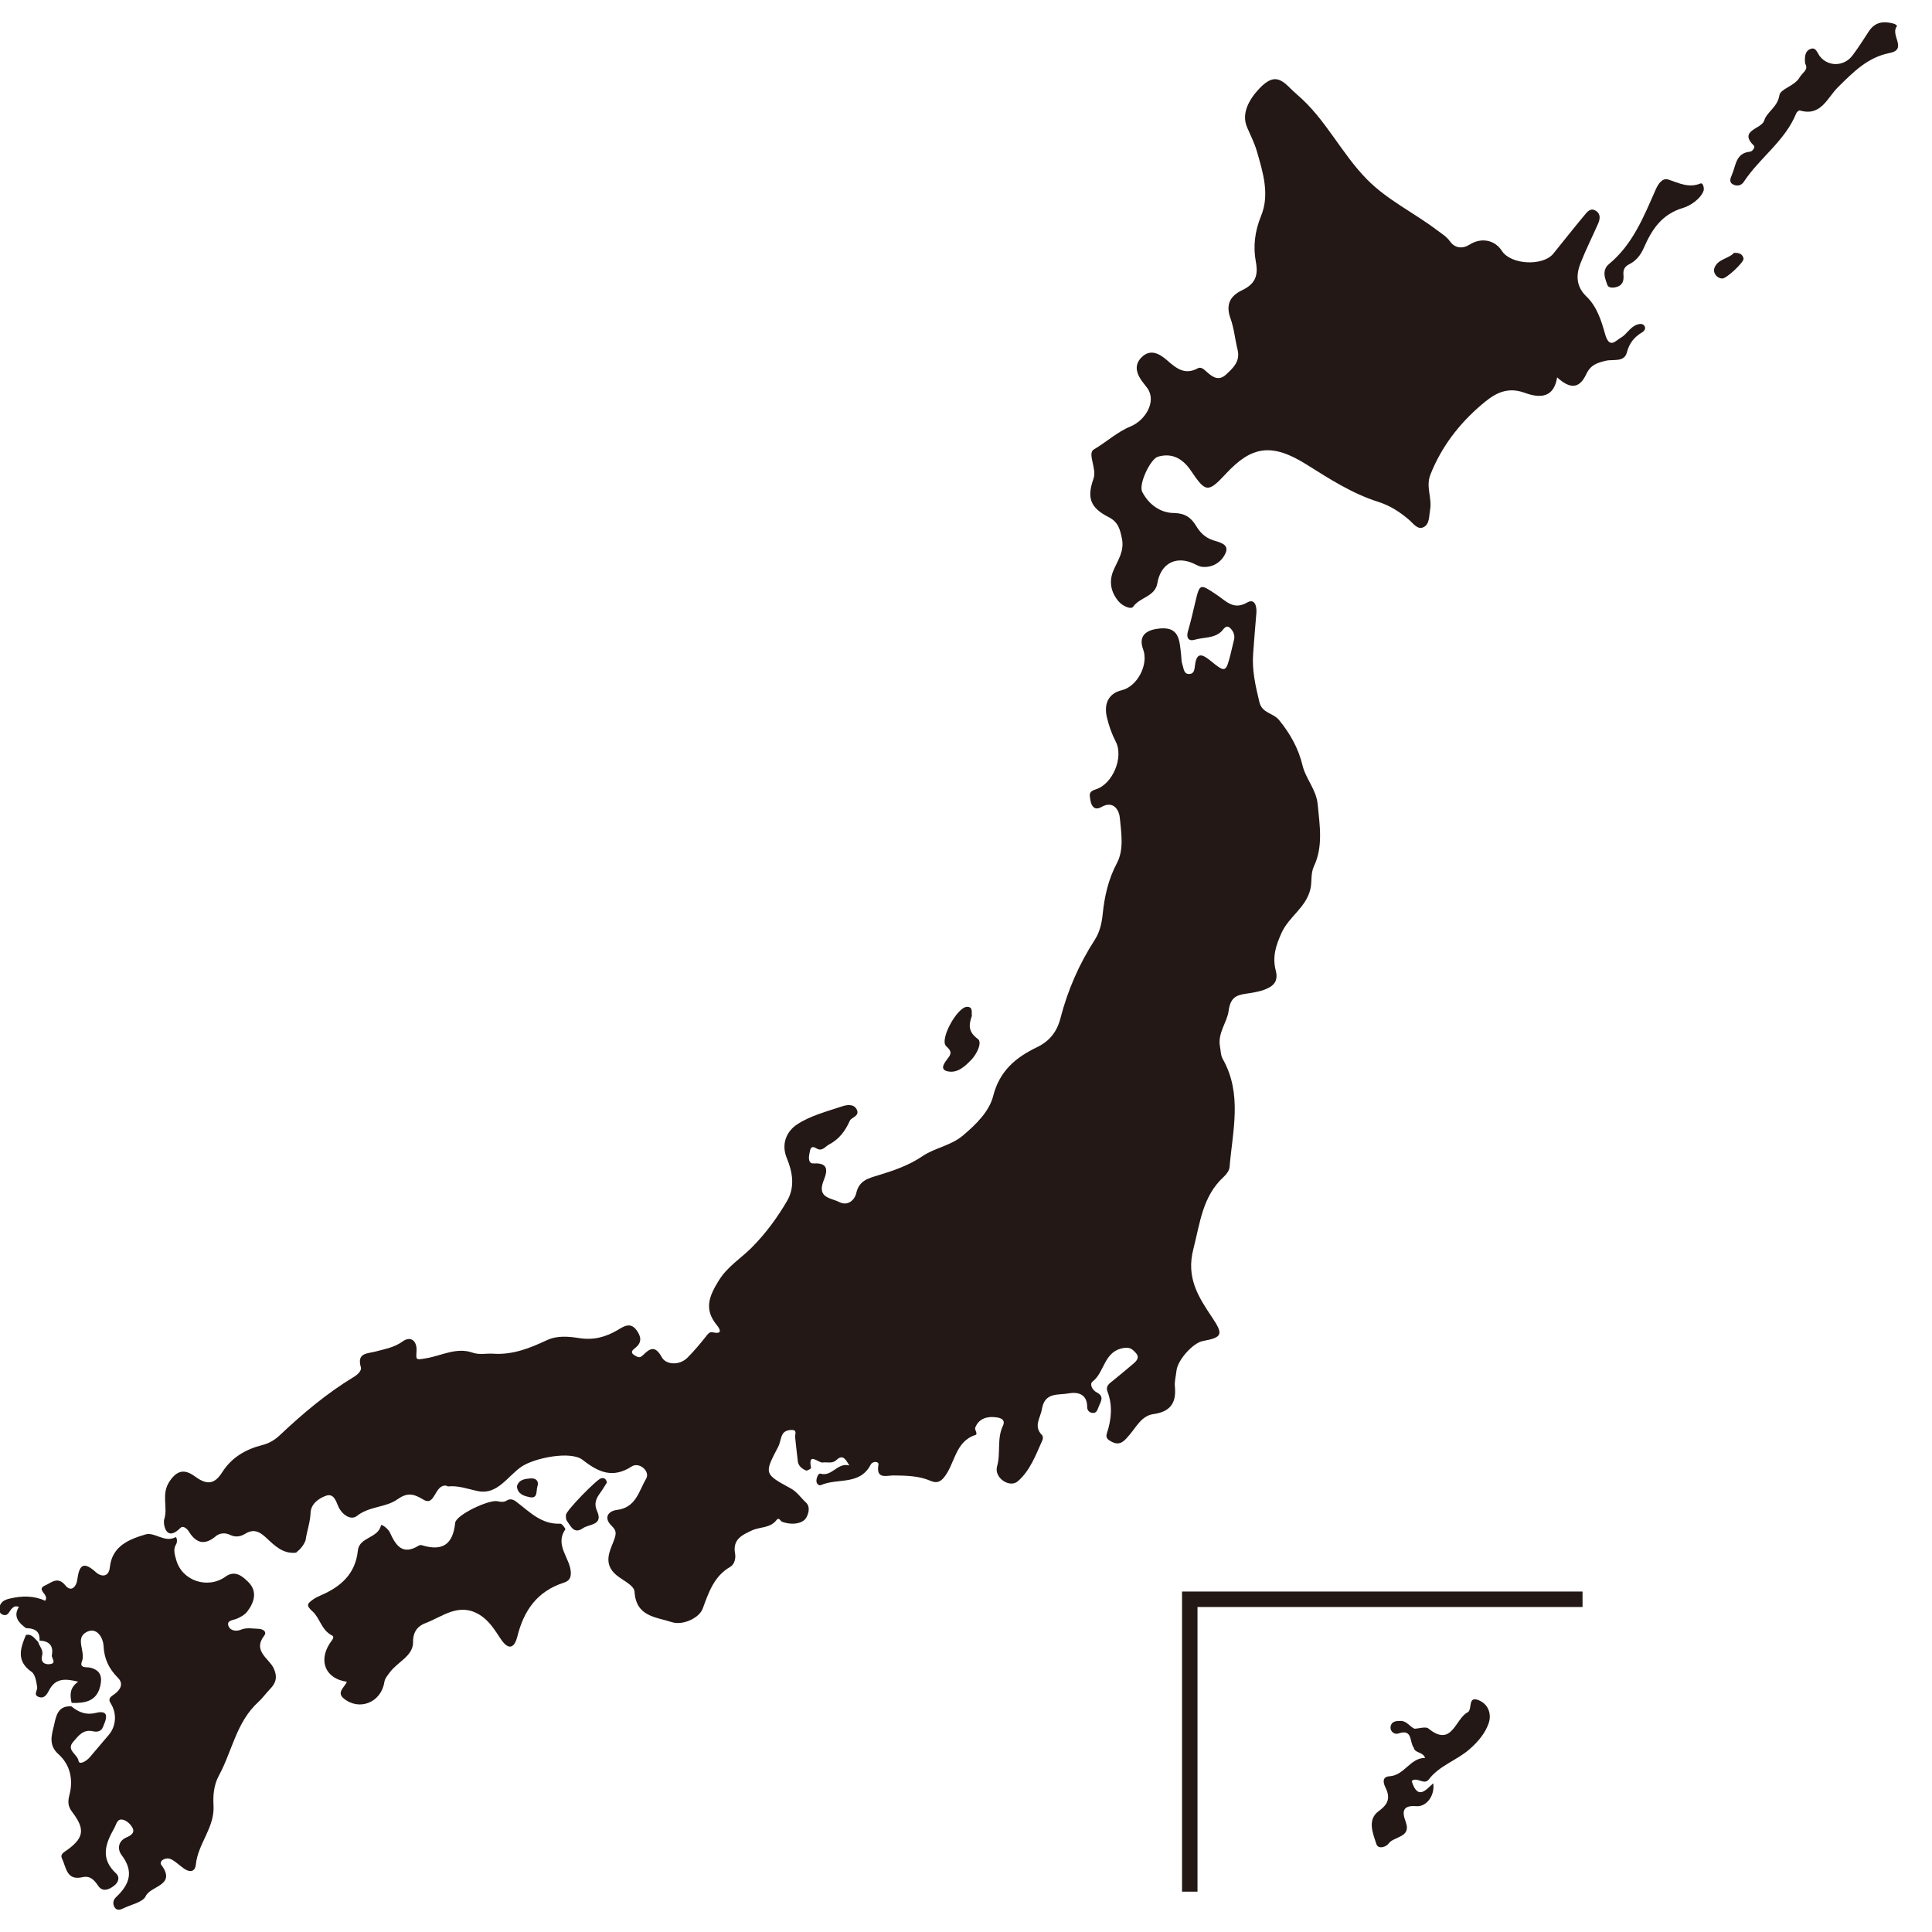
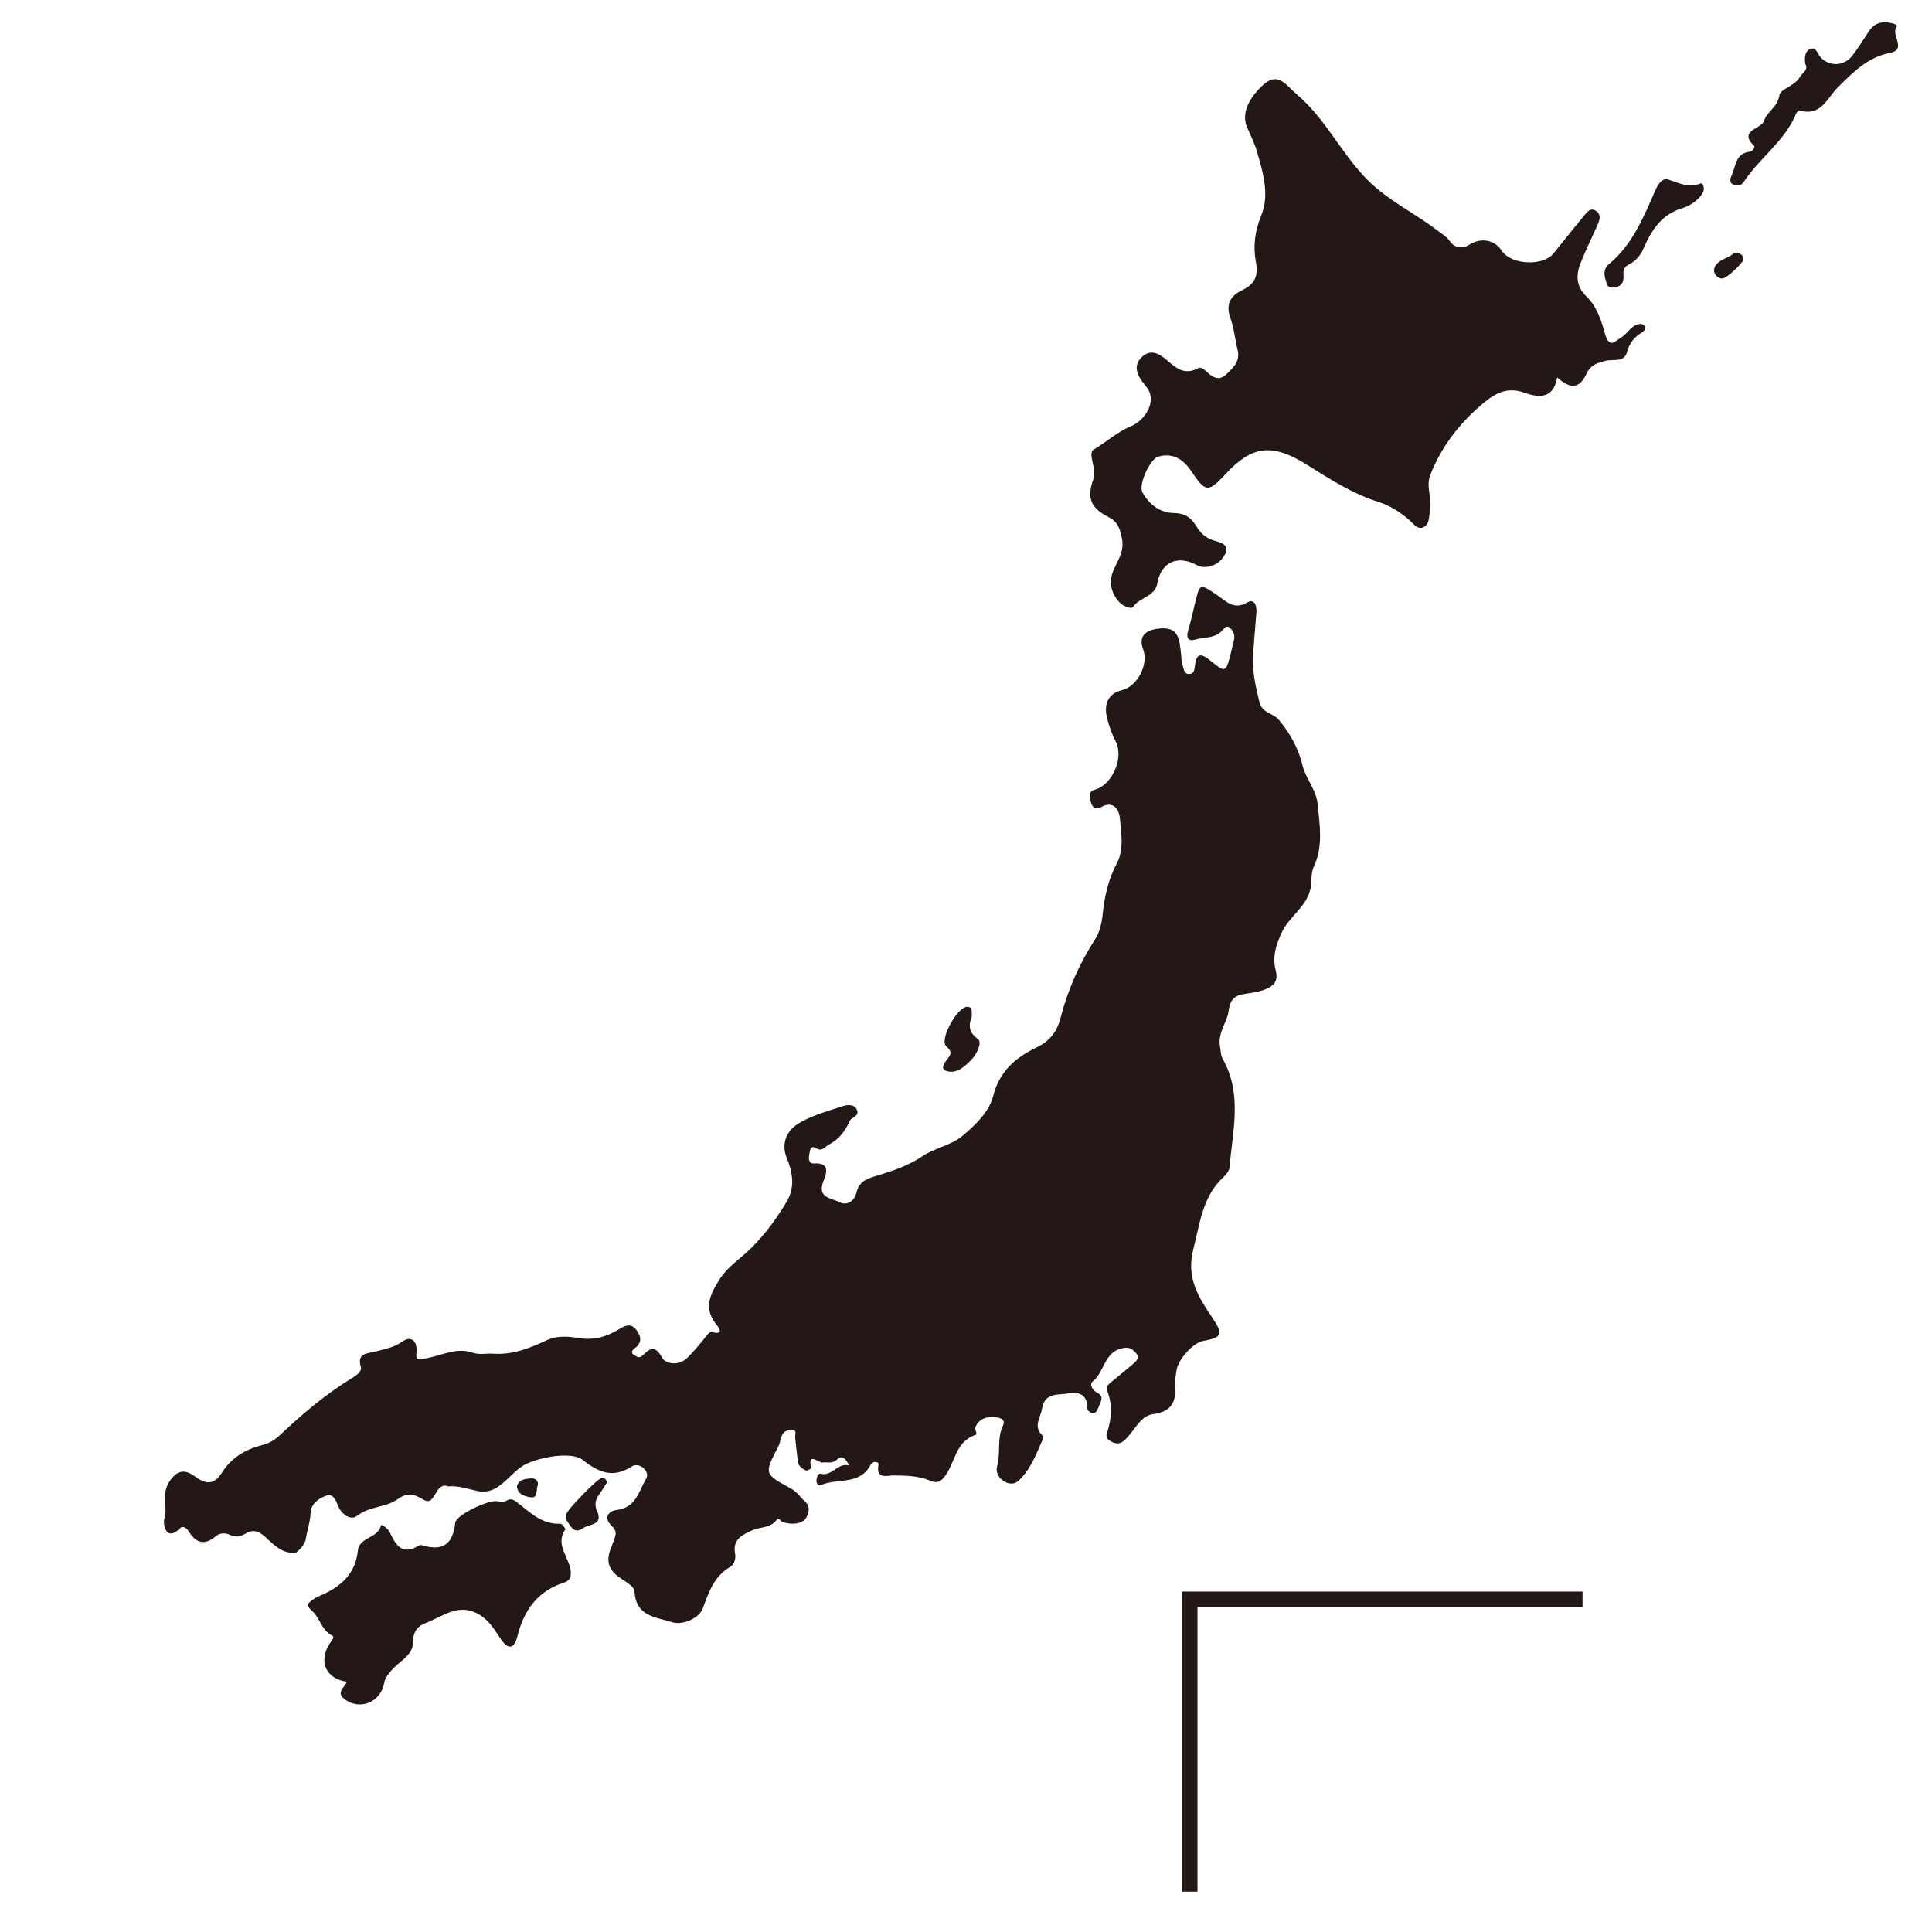
<svg xmlns="http://www.w3.org/2000/svg" id="_レイヤー_1" data-name="レイヤー_1" width="500" height="500" viewBox="0 0 500 500">
  <defs>
    <style>
      .cls-1 {
        fill: #231815;
      }
    </style>
  </defs>
-   <path class="cls-1" d="M382.94,440.13c-3.29-1.55-1.77,2.34-3.13,3.03-3.23,1.65-4.01,9.18-10.13,4.18-.71-.58-2.39.01-3.61.05-1.25-.55-1.97-1.99-3.54-2.02-1.15-.02-2.34.09-2.62,1.35-.3,1.38,1,2.25,1.95,1.92,3.84-1.35,2.86,2.26,4.02,3.65.29,1.49,2.22.95,2.96,2.65-3.97.01-5.33,4.52-9.25,4.76-1.97.12-1.6,1.73-1.08,2.79,1.3,2.64.92,4.31-1.64,6.17-3.12,2.26-1.58,5.72-.68,8.55.5,1.54,2.6.72,3.16-.08,1.4-1.97,6.02-1.48,4.43-5.69-1-2.64-.74-4.28,2.72-4,2.73.22,4.89-2.81,4.42-5.93-2,1.85-4.04,4.37-5.58-.57,1.32-1.26,3.2,1.22,4.47-.47,2.76-3.61,7.26-4.89,10.59-7.85,2.2-1.95,3.95-4.05,4.84-6.58.78-2.16.14-4.77-2.3-5.91Z" />
  <path class="cls-1" d="M311.34,347.05c5.04-.94,5.3-1.71,2.34-6.13-3.57-5.32-6.75-10.25-4.84-17.67,1.75-6.78,2.35-13.64,7.88-18.71.69-.63,1.42-1.61,1.49-2.48.78-9.4,3.36-18.93-1.75-27.97-.57-1.01-.51-2.12-.72-3.19-.68-3.57,1.85-6.33,2.22-9.25.54-4.28,2.82-4.18,5.61-4.65,1.63-.27,3.21-.55,4.78-1.37,2.09-1.1,2.27-2.7,1.82-4.43-.92-3.55,0-6.48,1.51-9.8,1.91-4.21,6.33-6.5,7.46-11.35.45-1.94-.01-3.91.93-5.92,2.39-5.08,1.47-10.5.95-15.94-.37-3.91-3.08-6.56-3.95-10.18-1.02-4.28-3.19-8.21-6.1-11.72-1.49-1.8-4.35-1.69-5.04-4.59-1-4.18-1.96-8.24-1.61-12.64.28-3.47.51-6.95.83-10.42.15-1.55-.35-3.89-2.36-2.72-3.55,2.06-5.49-.36-7.8-1.91-4.52-3.04-4.48-3.09-5.7,2.04-.58,2.45-1.14,4.91-1.85,7.32-.51,1.75.21,2.66,1.77,2.19,2.24-.67,4.8-.3,6.75-2.01.66-.58,1.27-1.98,2.32-1.08.76.65,1.39,1.79,1.1,3.03-.29,1.23-.58,2.45-.88,3.67-1.24,4.89-1.33,5-5.22,1.83-2.25-1.84-3.61-2.2-4.02,1.21-.13,1.03-.19,2.15-1.42,2.22-1.51.08-1.47-1.43-1.82-2.39-.28-.77-.25-1.65-.34-2.49-.45-3.86-.33-7.83-6.48-6.77-2.87.49-4.56,2.01-3.35,5.29,1.46,3.93-1.52,9.6-5.54,10.56-3.43.81-4.71,3.53-3.82,7.13.54,2.16,1.21,4.14,2.25,6.14,2.14,4.09-.78,11.05-5.19,12.4-1.92.59-1.55,1.48-1.36,2.76.27,1.76,1.22,2.73,2.84,1.8,3.28-1.87,4.62,1.05,4.77,2.69.37,3.91,1.13,8.3-.73,11.8-2.25,4.23-3.23,8.65-3.69,13.18-.25,2.48-.79,4.73-2.05,6.69-4.07,6.3-7.02,13.07-8.89,20.31-.89,3.46-2.78,5.91-6.11,7.51-5.41,2.61-9.63,6.07-11.29,12.58-1.02,4-4.33,7.28-7.77,10.2-3.21,2.72-7.3,3.21-10.52,5.39-3.57,2.42-7.47,3.74-11.44,4.95-2.63.8-4.95,1.33-5.71,4.61-.44,1.91-2.3,3.43-4.43,2.31-2-1.05-5.72-1-4.1-5.32.68-1.8,2.08-4.94-2.47-4.66-1.47.09-1.34-1.54-1.1-2.66.19-.9.27-2.17,1.8-1.24,1.47.9,2.19-.43,3.26-1,2.64-1.4,4.17-3.47,5.39-6.18.38-.85,2.66-1.17,1.76-2.91-.79-1.53-2.63-1.17-3.82-.77-3.97,1.33-8.21,2.41-11.63,4.68-2.59,1.71-4.19,4.94-2.64,8.69,1.51,3.65,2.18,7.51.03,11.17-2.56,4.35-5.51,8.38-9.13,12.01-2.8,2.81-6.21,4.84-8.48,8.48-2.59,4.16-3.87,7.49-.53,11.57,1.06,1.3,1.34,2.41-1.08,1.86-.79-.18-1.17.38-1.64.97-1.54,1.93-3.12,3.84-4.87,5.59-2.18,2.18-5.61,1.77-6.62-.06-1.85-3.38-3.22-2.2-4.94-.55-.89.86-1.39.42-2.13.01-1.28-.73-.48-1.42.11-1.87,1.94-1.48,1.56-3.09.34-4.71-1.57-2.09-3.3-.88-4.83.03-3.11,1.84-6.25,2.68-9.98,2.09-2.69-.42-5.66-.71-8.31.53-4.43,2.07-8.82,3.85-13.94,3.51-1.74-.12-3.55.35-5.32-.27-4.16-1.47-8.06.79-11.94,1.44-2.82.47-2.7.55-2.56-1.91.14-2.5-1.44-3.99-3.62-2.42-2.19,1.58-4.57,1.94-6.95,2.59-2.16.58-4.95.28-3.84,4.09.26.89-.86,1.92-1.91,2.55-6.94,4.2-13.09,9.4-18.97,14.94-1.36,1.29-2.79,2.17-4.65,2.64-4.28,1.08-7.95,3.22-10.38,7.07-1.86,2.94-3.8,3.37-6.81,1.19-2.16-1.57-4.38-2.51-6.8,1.14-2.25,3.4-.33,6.64-1.38,9.84-.31.93.33,6.13,4.26,2.15.6-.61,1.67.23,2.09.93,1.91,3.11,4.13,3.71,7.04,1.24,1.01-.86,2.52-.88,3.59-.35,1.5.74,2.8.47,3.98-.25,2.26-1.4,3.8-.51,5.5,1.08,2.14,2,4.3,4.19,7.67,3.8,1.07-.87,1.98-1.87,2.46-3.2.35-2.4,1.2-4.67,1.3-7.15.1-2.24,2.05-3.68,3.97-4.37,1.9-.69,2.55,1.16,3.13,2.59.93,2.28,3.32,3.87,4.87,2.64,3.21-2.55,7.41-2.15,10.44-4.27,2.65-1.86,4.17-1.54,6.85.07,3.02,1.81,2.8-4.12,5.91-3.63.13.02.25.2.37.18,2.75-.29,5.24.71,7.85,1.23,4.97.98,7.64-3.91,11.19-6.34,3.26-2.23,12.71-4.2,15.84-1.75,4.04,3.17,7.75,4.89,12.68,1.7,1.98-1.28,4.85,1.28,3.74,3.15-1.88,3.17-2.59,7.51-7.59,8.1-2.06.25-3.63,1.92-1.28,4.17,1.35,1.29,1.12,2.16.39,4.07-.93,2.42-2.68,5.65.7,8.55,1.64,1.41,4.66,2.68,4.77,4.34.41,6.54,5.51,6.54,9.72,7.92,2.68.87,6.99-1,7.93-3.52,1.54-4.16,2.9-8.37,7.12-10.8,1.17-.67,1.46-2.35,1.26-3.39-.7-3.72,1.78-4.84,4.35-6.04,2.09-.97,4.74-.54,6.39-2.71.62-.82.99.32,1.46.49,1.94.68,4.29.72,5.73-.48.75-.63,1.88-3.2.4-4.54-1.32-1.2-2.27-2.74-3.97-3.66-6.9-3.74-6.84-3.8-3.2-10.76.51-.97.58-2.16,1.07-3.14.47-.95,1.56-1.22,2.52-1.2,1.4.03.7,1.2.79,1.9.25,2.06.42,4.14.69,6.2.16,1.24,1.09,1.96,2.14,2.39.31.13,1.31-.51,1.29-.66-.85-4.35,1.89-1.26,2.97-1.41,1.21-.17,2.5.38,3.59-.64,1.66-1.56,2.36-.22,3.36,1.41-3.13-.85-4.46,3.01-7.52,2.11-.51-.15-1.09,1.17-1,2.06.07.63.68,1.12,1.18.9,4.21-1.88,10.02.16,12.83-5.25.55-1.06,2.19-.87,2.04-.07-.74,3.98,2.2,2.8,3.97,2.83,3.24.05,6.44.07,9.49,1.39,1.21.53,2.27.53,3.34-.7,3.05-3.51,2.86-9.4,8.3-11.17.69-.22-.26-1.37-.07-1.86.87-2.31,2.95-2.96,5.09-2.74.65.07,3.04.23,2.08,2.24-1.6,3.35-.52,7.01-1.51,10.51-.83,2.92,3.24,5.68,5.37,3.84,3.21-2.78,4.68-6.89,6.4-10.71.15-.33.11-.99-.12-1.22-2.32-2.32-.42-4.43-.03-6.8.74-4.39,4.24-3.52,6.78-4,2.36-.45,4.94.03,4.92,3.53,0,.74.45,1.35,1.23,1.49,1.09.2,1.38-.6,1.69-1.44.5-1.39,1.71-2.77-.48-3.87-1.12-.57-1.88-2.14-1.05-2.78,3.18-2.43,2.89-7.86,8.05-8.69,1.72-.27,2.25.35,3.07,1.18,1.1,1.12.46,2.02-.49,2.82-1.8,1.52-3.6,3.05-5.44,4.52-.91.72-1.85,1.36-1.33,2.74,1.38,3.61,1.03,7.22-.14,10.78-.43,1.31.32,1.72,1.23,2.22,2.23,1.21,3.42-.39,4.59-1.75,1.82-2.11,3.17-4.98,6.18-5.4,4.4-.6,6.01-2.88,5.59-7.13-.14-1.36.29-2.77.42-4.16.32-2.73,4.25-7.16,6.86-7.64Z" />
  <path class="cls-1" d="M423.62,84.03c-1.81.66-2.65,2.56-4.2,3.4-1.27.69-2.92,3.07-4.06-1.09-.89-3.23-2.08-7.02-4.77-9.59-2.79-2.66-2.75-5.67-1.48-8.83,1.34-3.36,2.96-6.62,4.43-9.93.53-1.21.82-2.55-.5-3.41-1.49-.97-2.35.37-3.11,1.27-2.69,3.22-5.28,6.53-7.93,9.79-2.72,3.33-11.01,2.88-13.31-.71-1.85-2.88-5.37-3.51-8.32-1.65-1.84,1.16-3.79,1.02-5.12-.82-.94-1.31-2.21-2.03-3.43-2.95-5.91-4.48-12.71-7.68-18.02-13.06-6.7-6.78-10.73-15.69-18.12-21.97-3.28-2.79-5.1-6.53-9.79-1.54-2.54,2.7-4.72,6.37-3.14,10.02.89,2.06,1.92,4.09,2.54,6.23,1.59,5.47,3.34,11.2,1.08,16.68-1.65,4.01-2.09,8.02-1.35,11.91.73,3.84-.41,5.82-3.62,7.36-3.08,1.48-4.22,3.72-2.96,7.23.94,2.6,1.18,5.45,1.85,8.16.74,3.01-1.19,4.74-3.03,6.44-1.97,1.81-3.66.46-5.13-.89-.69-.63-1.37-1.19-2.18-.75-3.29,1.8-5.55-.01-7.83-2.02-2.01-1.77-4.37-3.12-6.66-.86-2.23,2.19-1.2,4.62.52,6.77.35.44.7.88,1.02,1.34,2.33,3.37-.59,8.26-4.45,9.82-3.33,1.35-6.23,4.03-9.46,5.94-1.05.62-.53,2.27-.28,3.55.25,1.32.67,2.63.16,4.09-1.72,4.9-.81,7.45,3.96,9.88,2.5,1.27,2.94,3.19,3.43,5.58.65,3.19-1.02,5.5-2.16,8.11-1.3,2.97-.72,5.82,1.39,8.22.93,1.06,3.1,2.08,3.66,1.28,1.74-2.48,5.69-2.62,6.27-6.08.81-4.84,4.41-7.05,8.86-5.33.92.35,1.79.98,2.73,1.08,2.84.29,5.11-1.36,6.08-3.59,1.02-2.36-1.76-2.79-3.3-3.31-2.04-.69-3.31-1.99-4.35-3.72-1.3-2.16-2.93-3.28-5.75-3.31-3.62-.04-6.54-2.32-8.17-5.44-1.04-2,2.13-8.56,4.02-9.12,3.73-1.12,6.51.56,8.55,3.58,3.83,5.65,4.4,5.85,9.08.81,6.64-7.15,11.83-8.06,20.92-2.35,5.92,3.72,11.81,7.52,18.56,9.65,2.99.95,5.54,2.6,7.9,4.62,1.11.95,2.26,2.74,3.85,1.87,1.5-.82,1.32-2.86,1.61-4.5.54-3.02-1.16-5.92.07-9.04,2.85-7.23,7.49-13.22,13.24-18.11,2.74-2.33,6.06-4.87,10.93-3.16,2.68.95,7.62,2.48,8.63-3.92,3.41,3.1,5.76,2.95,7.53-.8,1.16-2.46,2.79-2.94,5.08-3.5,1.86-.45,4.74.49,5.44-2.13.63-2.4,1.88-3.98,3.89-5.18.65-.39,1.11-1.03.65-1.72-.45-.64-1.24-.55-1.95-.3Z" />
  <path class="cls-1" d="M146.31,395.8c.1-.15-.86-1.49-1.29-1.47-4.96.24-8.02-3.14-11.51-5.76-.63-.48-1.47-.8-2.35-.24-.74.46-1.51.4-2.4.19-2.2-.5-10.75,3.54-10.96,5.59-.59,5.74-3.41,7.4-8.68,5.78-.24-.07-.59.01-.82.15-4.18,2.56-5.9-.14-7.39-3.42-.47-1.03-2.21-2.26-2.3-1.87-.77,3.43-5.63,2.98-6,6.55-.61,5.98-4.37,9.32-9.53,11.55-.77.33-1.55.7-2.21,1.2-1.28.97-1.77,1.4.02,2.99,1.89,1.68,2.29,4.85,5.05,6.23.83.41-.19,1.4-.63,2.09-2.97,4.66-.95,9.13,4.47,9.88-.58,1.4-2.76,2.73-.83,4.32,4.02,3.31,9.65,1.05,10.5-4.15.19-1.15.81-1.73,1.43-2.59,1.96-2.73,6.09-4.23,6.02-7.87-.05-2.82,1.43-4.21,3.13-4.85,4.48-1.68,8.71-5.5,14.1-2.18,2.54,1.56,3.94,3.99,5.47,6.26,2.19,3.26,3.61,2.06,4.29-.66,1.67-6.72,5.12-11.67,11.95-13.9.97-.32,1.86-.79,1.89-2.35.09-3.89-4.34-7.22-1.42-11.47Z" />
  <path class="cls-1" d="M490.84,6.91c.53-.71-2.04-1.2-3.41-1.13-1.67.09-2.87.95-3.77,2.32-1.38,2.11-2.72,4.25-4.24,6.26-2.19,2.9-6.28,2.95-8.44.21-.66-.84-.99-2.41-2.36-1.93-1.52.54-1.63,2.09-1.44,3.85.96,1.56-.67,2.22-1.41,3.5-1.37,2.37-4.99,2.93-5.27,4.7-.49,3.08-3.27,4.28-3.91,6.48-.68,2.3-6.81,2.49-2.65,6.57.32.31-.33,1.45-1.08,1.52-3.73.37-3.6,3.69-4.68,6.06-.39.85-.78,1.97.51,2.5.99.41,1.99.17,2.6-.76,4.1-6.24,10.7-10.58,13.58-17.75.13-.33.7-.79.92-.72,5.52,1.61,7.08-3.27,9.88-6.03,3.88-3.83,7.65-7.73,13.35-8.84,4.69-.91.2-4.62,1.82-6.81Z" />
  <path class="cls-1" d="M440.08,47.48c-2.99,1.24-5.52-.07-8.26-1-1.62-.55-2.7,1.15-3.34,2.61-3.09,6.99-5.91,14.15-12.05,19.22-.32.26-.62.59-.81.95-.84,1.54-.12,3.04.35,4.44.28.83,1.35.82,2.21.63,1.74-.4,2.11-1.65,1.97-3.2-.11-1.23.24-2.11,1.44-2.71,1.79-.9,2.96-2.31,3.81-4.23,2.06-4.69,4.58-8.75,10.23-10.4,1.72-.5,4.63-2.34,5.31-4.61.06-1.19-.42-1.88-.86-1.7Z" />
  <path class="cls-1" d="M245.16,277.24c2.57.61,4.48-1.19,6.17-2.92,1.53-1.56,2.91-4.58,1.75-5.43-2.64-1.92-2.33-3.78-1.56-5.97-.13-1.07.32-2.33-1.23-2.35-2.52-.04-7.26,8.53-5.41,10.19,1.79,1.6,1.09,2.22.15,3.51-.7.93-1.83,2.5.13,2.97Z" />
-   <path class="cls-1" d="M155.57,382.58c-1.13.25-9.04,8.36-9.1,9.46-.03.53-.02,1.2.27,1.59,1,1.36,1.79,3.49,4.12,1.87,1.64-1.14,5.37-.71,3.63-4.52-.81-1.78-.23-3.17.81-4.58.65-.87,1.19-1.83,1.78-2.74-.25-.91-.66-1.27-1.51-1.08Z" />
+   <path class="cls-1" d="M155.57,382.58c-1.13.25-9.04,8.36-9.1,9.46-.03.53-.02,1.2.27,1.59,1,1.36,1.79,3.49,4.12,1.87,1.64-1.14,5.37-.71,3.63-4.52-.81-1.78-.23-3.17.81-4.58.65-.87,1.19-1.83,1.78-2.74-.25-.91-.66-1.27-1.51-1.08" />
  <path class="cls-1" d="M448.77,65.43c-1.37,1.57-4.39,1.58-5.14,4.11-.28.93.52,2.46,2.08,2.54,1.11.06,5.68-4.27,5.52-5.14-.22-1.16-1.04-1.54-2.46-1.51Z" />
  <path class="cls-1" d="M139.08,384.7c.46-1.3-.3-2.19-1.7-2.09-1.49.11-3.08.25-3.6,2.05.17,2.03,1.81,2.48,3.21,2.79,2.31.53,1.71-1.68,2.09-2.75Z" />
-   <path class="cls-1" d="M68.36,423.33c.83-1.06-.34-1.76-1.45-1.79-1.53-.04-3.07-.4-4.58.23-1.35.56-2.85.15-3.22-1.01-.47-1.46,1.19-1.42,2.18-1.84.99-.42,2.06-1.02,2.7-1.85,1.84-2.4,2.67-5.21.32-7.59-1.44-1.45-3.45-3.25-5.91-1.47-4.6,3.34-11.32,1.14-12.8-4.33-.35-1.28-.88-2.7,0-4.07.39-.62.12-1.93-.17-1.78-2.86,1.51-5.41-1.43-7.78-.72-4.25,1.27-8.64,2.99-9.22,8.49-.3,2.8-2.42,2.37-3.54,1.35-3.47-3.16-4.41-1.76-4.92,2.05-.18,1.35-1.44,3.3-3.07,1.28-1.95-2.42-3.62-.66-5.17.01-2.64,1.14,1.18,2.36-.05,3.99-2.88-1.35-5.99-1.32-9.19-.56-1.41.33-2.34.88-2.64,2.27-.16.71.01,1.49.71,1.82,1.54.72,1.79-.87,2.54-1.55.42-.37.8-.77,1.79-.39-1.54,2.48-.08,4.07,1.83,5.49,2.1.05,3.7.66,3.51,3.22,2.43.1,3.67,1.27,3.19,3.77-.15.79,1.32,2.03-.41,2.31-1.45.23-2.58-.51-2.11-2.21.4-1.46-.7-2.34-1.02-3.51.07-.06.12-.13.19-.19-.06.06-.12.13-.19.19-.91-.86-1.58-2.14-3.16-1.82-1.48,3.47-2.56,6.76,1.46,9.56.96.67,1.23,2.57,1.44,3.97.12.81-1.03,1.92.3,2.48,1.58.66,2.28-.73,2.84-1.78,1.64-3.08,4.11-2.95,7.47-2.13-2.29,1.65-2.13,3.54-1.69,5.49,3.38.1,6.45-.34,7.4-4.34.56-2.35.15-4.11-2.6-4.79-.78-.19-2.89.25-2.13-1.61,1.03-2.55-1.94-6.02,1.24-7.63,2.75-1.39,4.26,1.77,4.34,3.49.16,3.48,1.37,6.01,3.74,8.39,1.51,1.52.67,3.07-.92,4.23-.76.56-1.8,1.05-.99,2.32,1.67,2.61,1.48,5.93-.47,8.22-1.63,1.92-3.28,3.84-4.9,5.77-.86,1.02-2.74,2.11-2.92.95-.28-1.75-3.26-2.75-1.4-4.9,1.36-1.57,2.59-3.36,5.18-2.75.96.23,2.07.06,2.51-1.05.41-1.02,1.02-2.23.78-3.15-.27-1.01-1.76-.78-2.61-.56-2.47.62-4.46-.16-6.29-1.69-3.76-.28-4.03,2.91-4.59,5.19-.57,2.33-1.34,4.89,1.18,7.14,3.09,2.75,3.91,6.63,2.89,10.56-.48,1.85-.41,2.98.77,4.53,3.47,4.55,2.93,6.85-2.04,10.21-.69.47-1.02,1-.67,1.72,1.12,2.31,1.13,5.82,5.32,4.85,1.93-.45,3.01.69,4.05,2.23,1.12,1.66,2.7,1.04,4.05.04,1.2-.89,1.65-2.24.56-3.26-4.07-3.79-2.78-7.59-.49-11.62.62-1.09.77-2.66,2.36-2.24.96.25,1.99,1.23,2.44,2.15.62,1.28-.52,1.94-1.6,2.41-2.27,1-2.34,3.14-1.26,4.56,3.26,4.28,2.06,7.64-1.43,10.9-.78.72-.95,1.77-.35,2.68.59.89,1.51.57,2.27.2,2.02-.99,5.04-1.56,5.77-3.16,1.22-2.69,8.02-2.69,4.02-8.07-.72-.97,1.11-2.14,2.5-1.47,1.24.6,2.25,1.66,3.4,2.45,1.49,1.02,2.84.86,3.04-1.1.54-5.38,4.91-9.53,4.57-15.26-.15-2.55.06-5.29,1.4-7.75,3.44-6.32,4.49-13.86,10.26-19.08.97-.88,1.93-2.22,3-3.33,1.33-1.38,2.1-2.94.81-5.53-1.19-2.35-5.38-4.39-2.36-8.23Z" />
  <polygon class="cls-1" points="305.91 489.56 309.91 489.56 309.91 415.89 409.56 415.89 409.56 411.89 305.91 411.89 305.91 489.56" />
</svg>